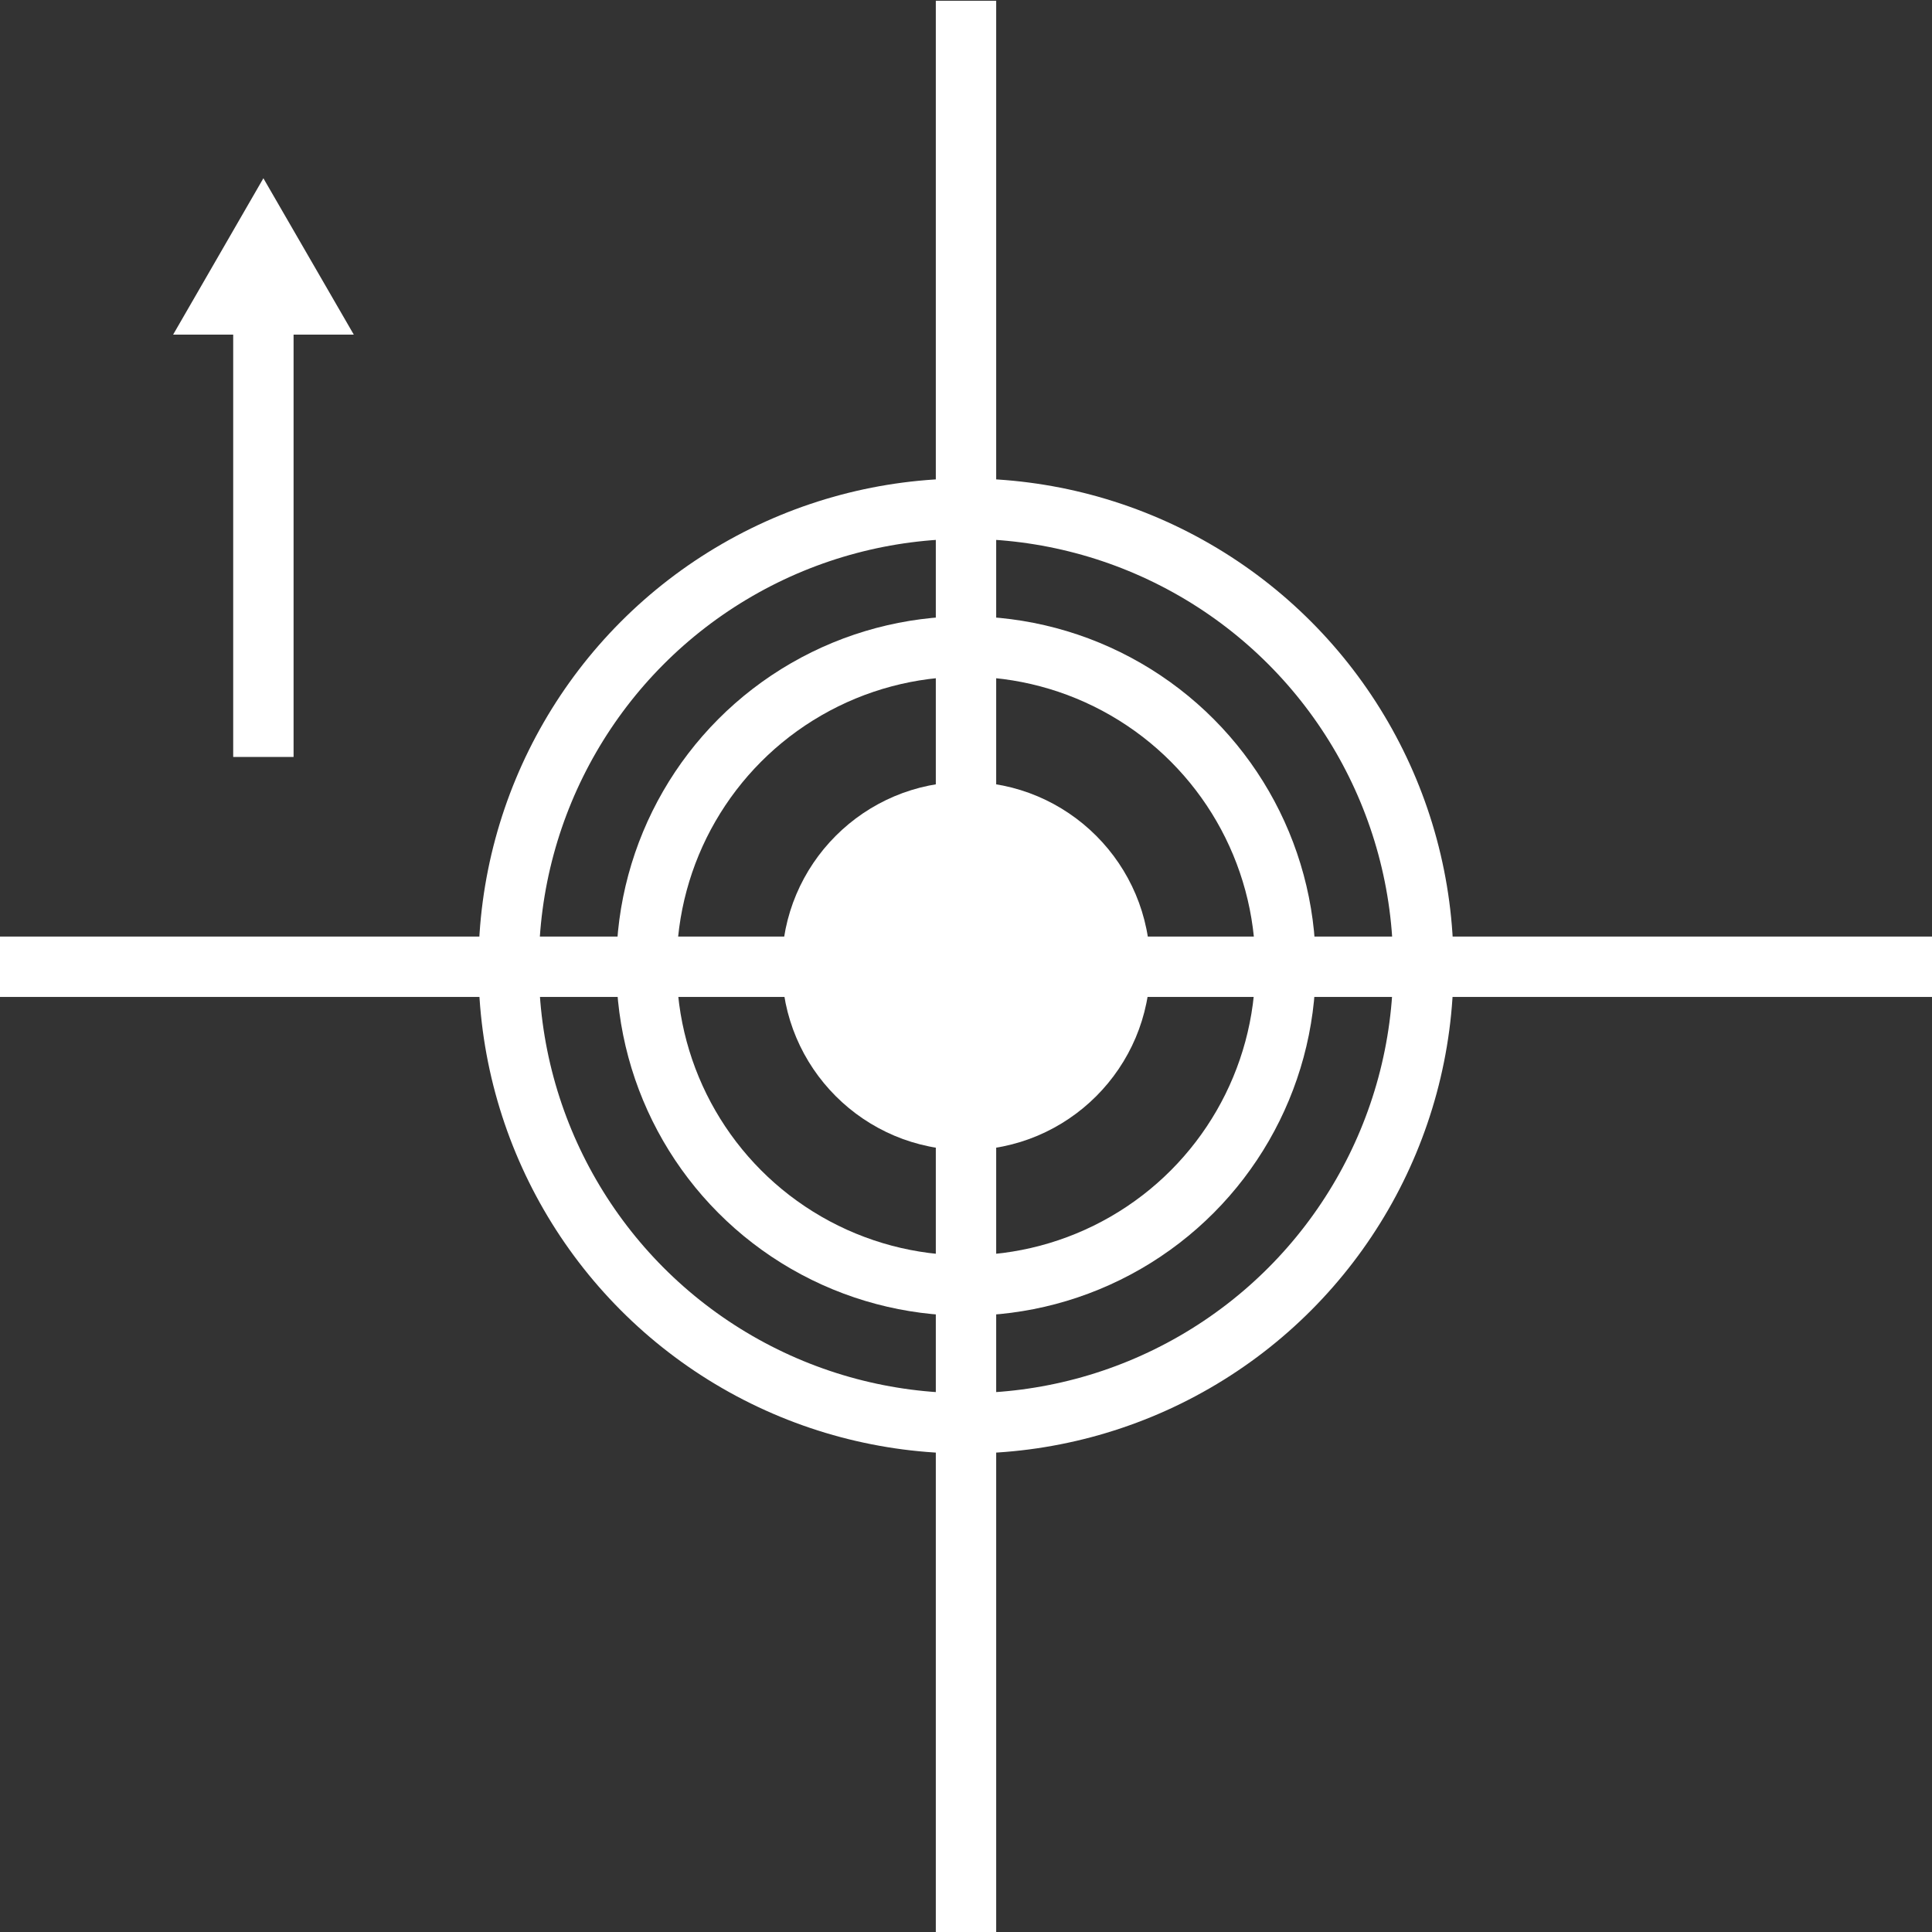
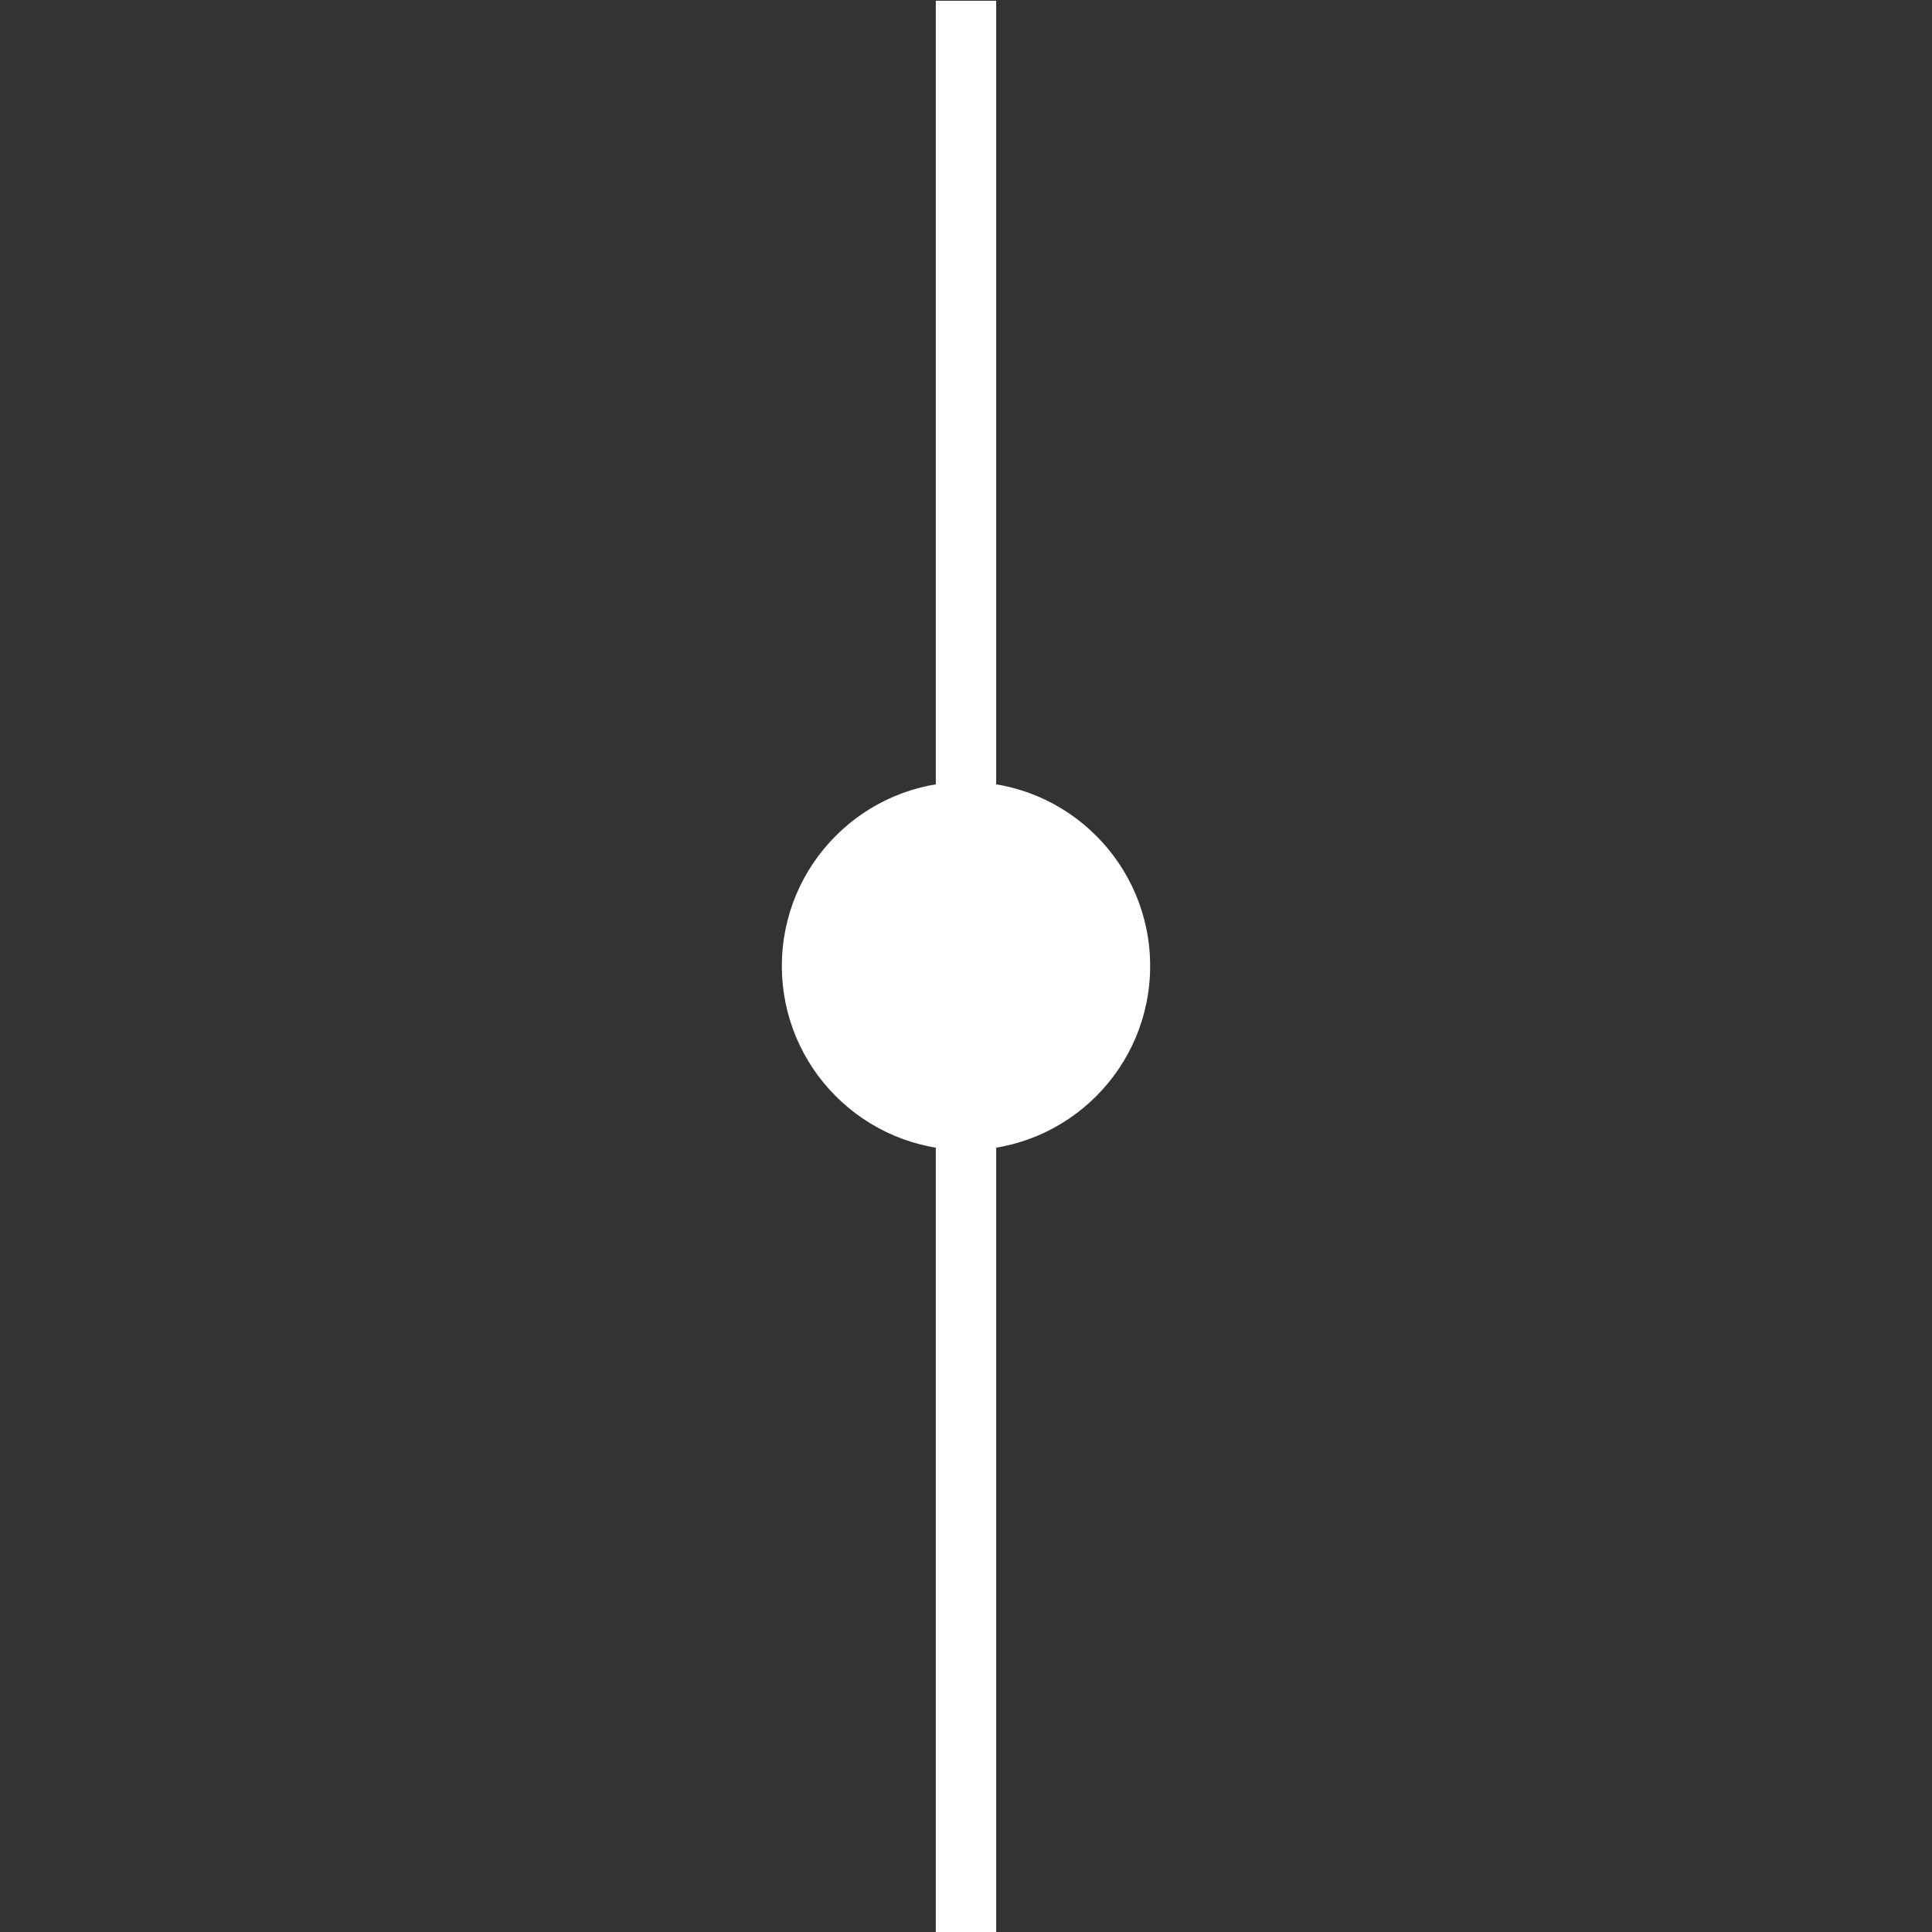
<svg xmlns="http://www.w3.org/2000/svg" id="Warstwa_1" data-name="Warstwa 1" viewBox="0 0 128 128">
  <rect x="0" y="0" width="128" height="128" fill="#333333" stroke="none" />
  <defs>
    <style>.cls-1{fill:none;stroke:#fff;stroke-miterlimit:10;stroke-width:4px;}.cls-2{fill:#fff;}</style>
  </defs>
-   <circle class="cls-1" cx="64" cy="64" r="30.3" />
-   <circle class="cls-1" cx="64" cy="64" r="21.17" />
-   <line class="cls-1" x1="17.45" y1="50.15" x2="17.45" y2="20.42" />
-   <polygon class="cls-2" points="23.44 22.17 17.45 11.81 11.47 22.17 23.44 22.17" />
  <circle class="cls-2" cx="64" cy="64" r="12.2" />
-   <line class="cls-1" y1="64.05" x2="128" y2="64.05" />
  <line class="cls-1" x1="64" y1="128.05" x2="64" y2="0.05" />
</svg>